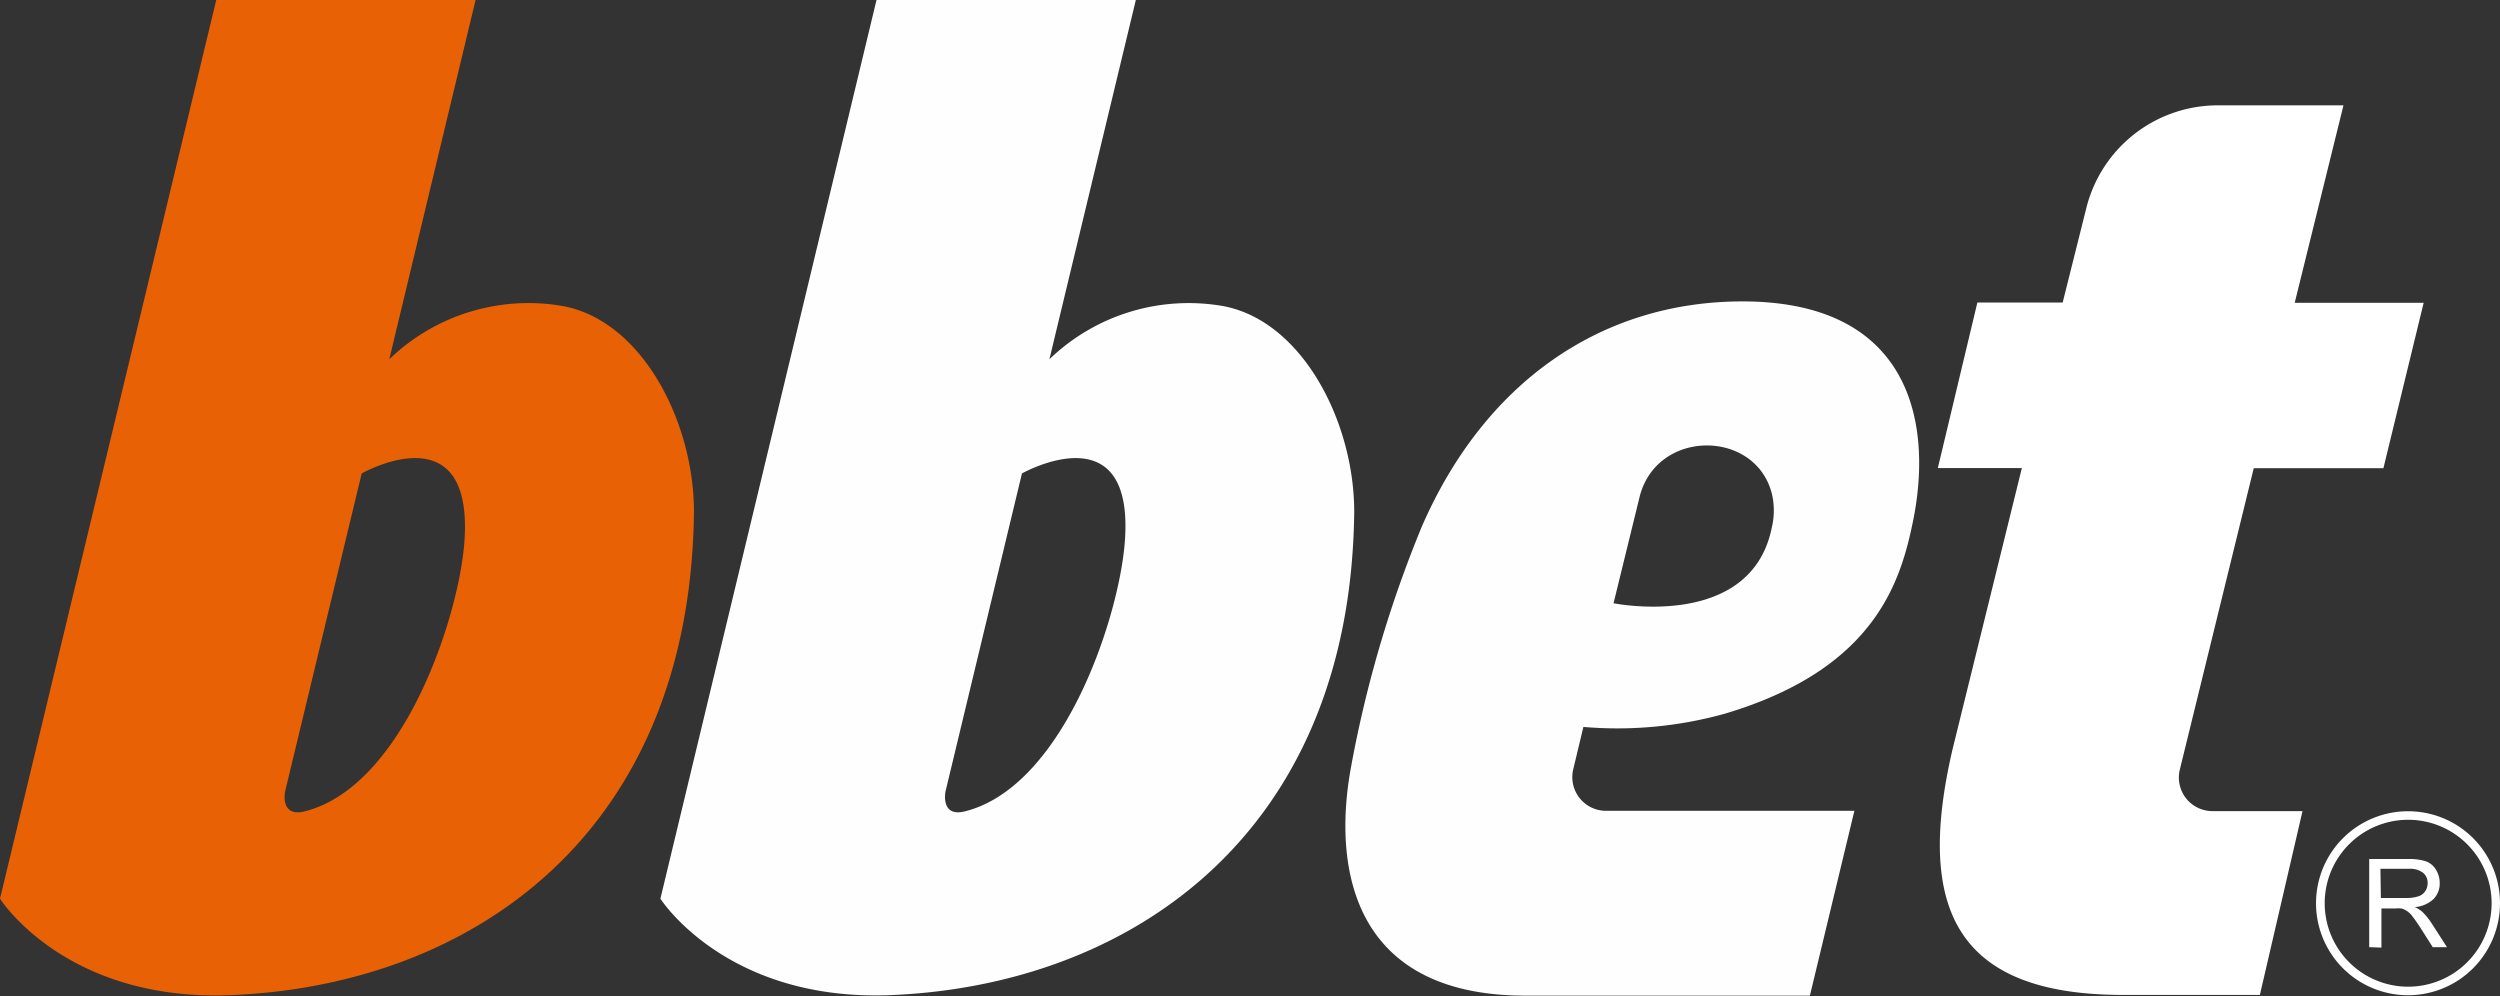
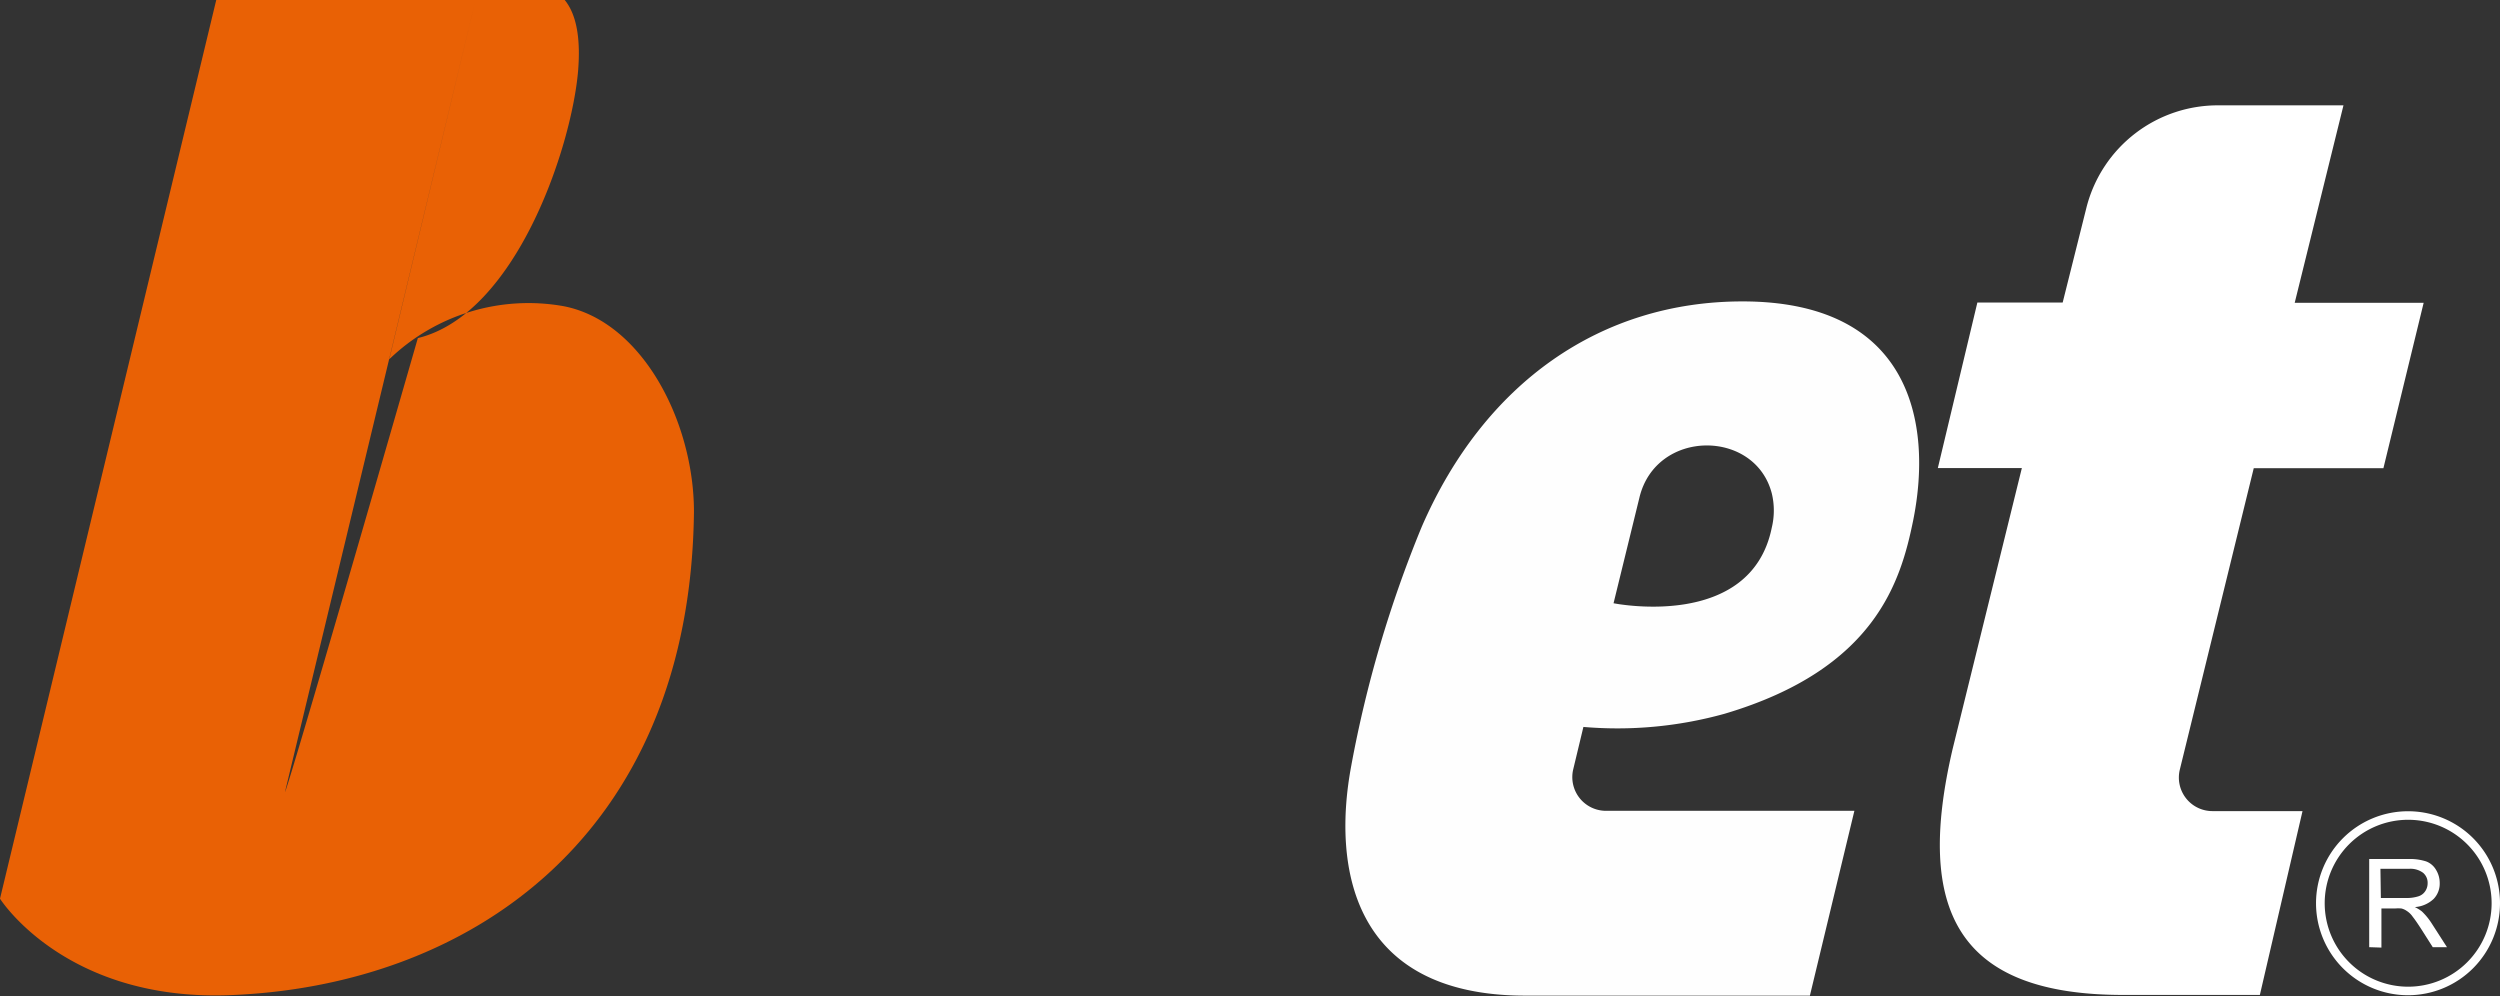
<svg xmlns="http://www.w3.org/2000/svg" viewBox="0 0 175.84 70.07">
  <rect x="0" y="0" width="175.84" height="70.07" fill="#333333" stroke="none" />
  <defs>
    <style>.cls-1{fill:#fff;}.cls-2{fill:#fefefe;}.cls-3{fill:#e96105;}</style>
  </defs>
  <title>bbet-logo</title>
  <g id="Layer_2" data-name="Layer 2">
    <g id="Layer_1-2" data-name="Layer 1">
      <path class="cls-1" d="M169.37,57.66a5.87,5.87,0,1,1-5.86,5.86,5.87,5.87,0,0,1,5.86-5.86m0-.6a6.47,6.47,0,1,0,6.47,6.46,6.46,6.46,0,0,0-6.47-6.46Z" />
      <path class="cls-1" d="M166.64,66.62v-6.2h2.75a3.7,3.7,0,0,1,1.26.17,1.36,1.36,0,0,1,.69.59,1.77,1.77,0,0,1,.26.94,1.55,1.55,0,0,1-.43,1.11,2.13,2.13,0,0,1-1.32.57,2.58,2.58,0,0,1,.5.31,4.51,4.51,0,0,1,.68.83l1.08,1.68h-1l-.82-1.29c-.24-.37-.43-.65-.59-.85a1.44,1.44,0,0,0-.42-.41,1.12,1.12,0,0,0-.37-.17,2.46,2.46,0,0,0-.46,0h-.95v2.75Zm.82-3.46h1.77a2.63,2.63,0,0,0,.88-.12.9.9,0,0,0,.48-.37,1,1,0,0,0,.16-.55.91.91,0,0,0-.32-.73,1.49,1.49,0,0,0-1-.28h-2Z" />
-       <path class="cls-2" d="M79.89,0H61.65L46.45,63.21S51,70.37,62.44,70C79.2,69.4,95,58.94,95.25,36h0c0-6.33-3.65-13.42-9.21-14.47a14.11,14.11,0,0,0-12.23,3.74ZM66.5,55.68,71.88,33.3s8.05-4.54,7.22,5c-.48,5.43-4.39,17.1-11.28,18.78C66.14,57.47,66.5,55.68,66.5,55.68Z" />
-       <path class="cls-3" d="M33.45,0H15.21L0,63.21S4.52,70.37,16,70c16.77-.57,32.55-11,32.81-34h0c0-6.33-3.64-13.42-9.2-14.47a14.1,14.1,0,0,0-12.23,3.74ZM20.05,55.68,25.44,33.3s8-4.54,7.21,5c-.47,5.43-4.39,17.1-11.27,18.78C19.69,57.47,20.05,55.68,20.05,55.68Z" />
+       <path class="cls-3" d="M33.45,0H15.21L0,63.21S4.52,70.37,16,70c16.77-.57,32.55-11,32.81-34h0c0-6.33-3.64-13.42-9.2-14.47a14.1,14.1,0,0,0-12.23,3.74Zs8-4.54,7.21,5c-.47,5.43-4.39,17.1-11.27,18.78C19.69,57.47,20.05,55.68,20.05,55.68Z" />
      <path class="cls-2" d="M124.62,37.11a5.13,5.13,0,0,0,0-2.41c-1.18-4.54-8.15-4.54-9.31.3l-1.82,7.43S123.15,44.39,124.62,37.11ZM121.31,50.2a28.12,28.12,0,0,1-9.94.93l-.72,3a2.37,2.37,0,0,0,2.29,2.9h17.49l-3.13,13h-20c-12.32,0-13.57-9.18-12.26-16.16A84,84,0,0,1,100,37.05c4.41-10.15,12.61-15.85,22.56-15.85,11.7,0,13.43,8.36,12,15.43C133.69,40.87,131.92,47.05,121.31,50.2Z" />
      <path class="cls-1" d="M158.52,32.93h9.12l2.83-11.63H161.4l3.43-13.89h-8.72a9.53,9.53,0,0,0-9.35,7.16l-1.68,6.71h-6l-2.78,11.64h5.91l-4.87,19.76c-2.65,11.34.33,17.3,12,17.3h9.61l3-12.93h-6.34a2.36,2.36,0,0,1-2.29-2.92Z" />
    </g>
  </g>
</svg>